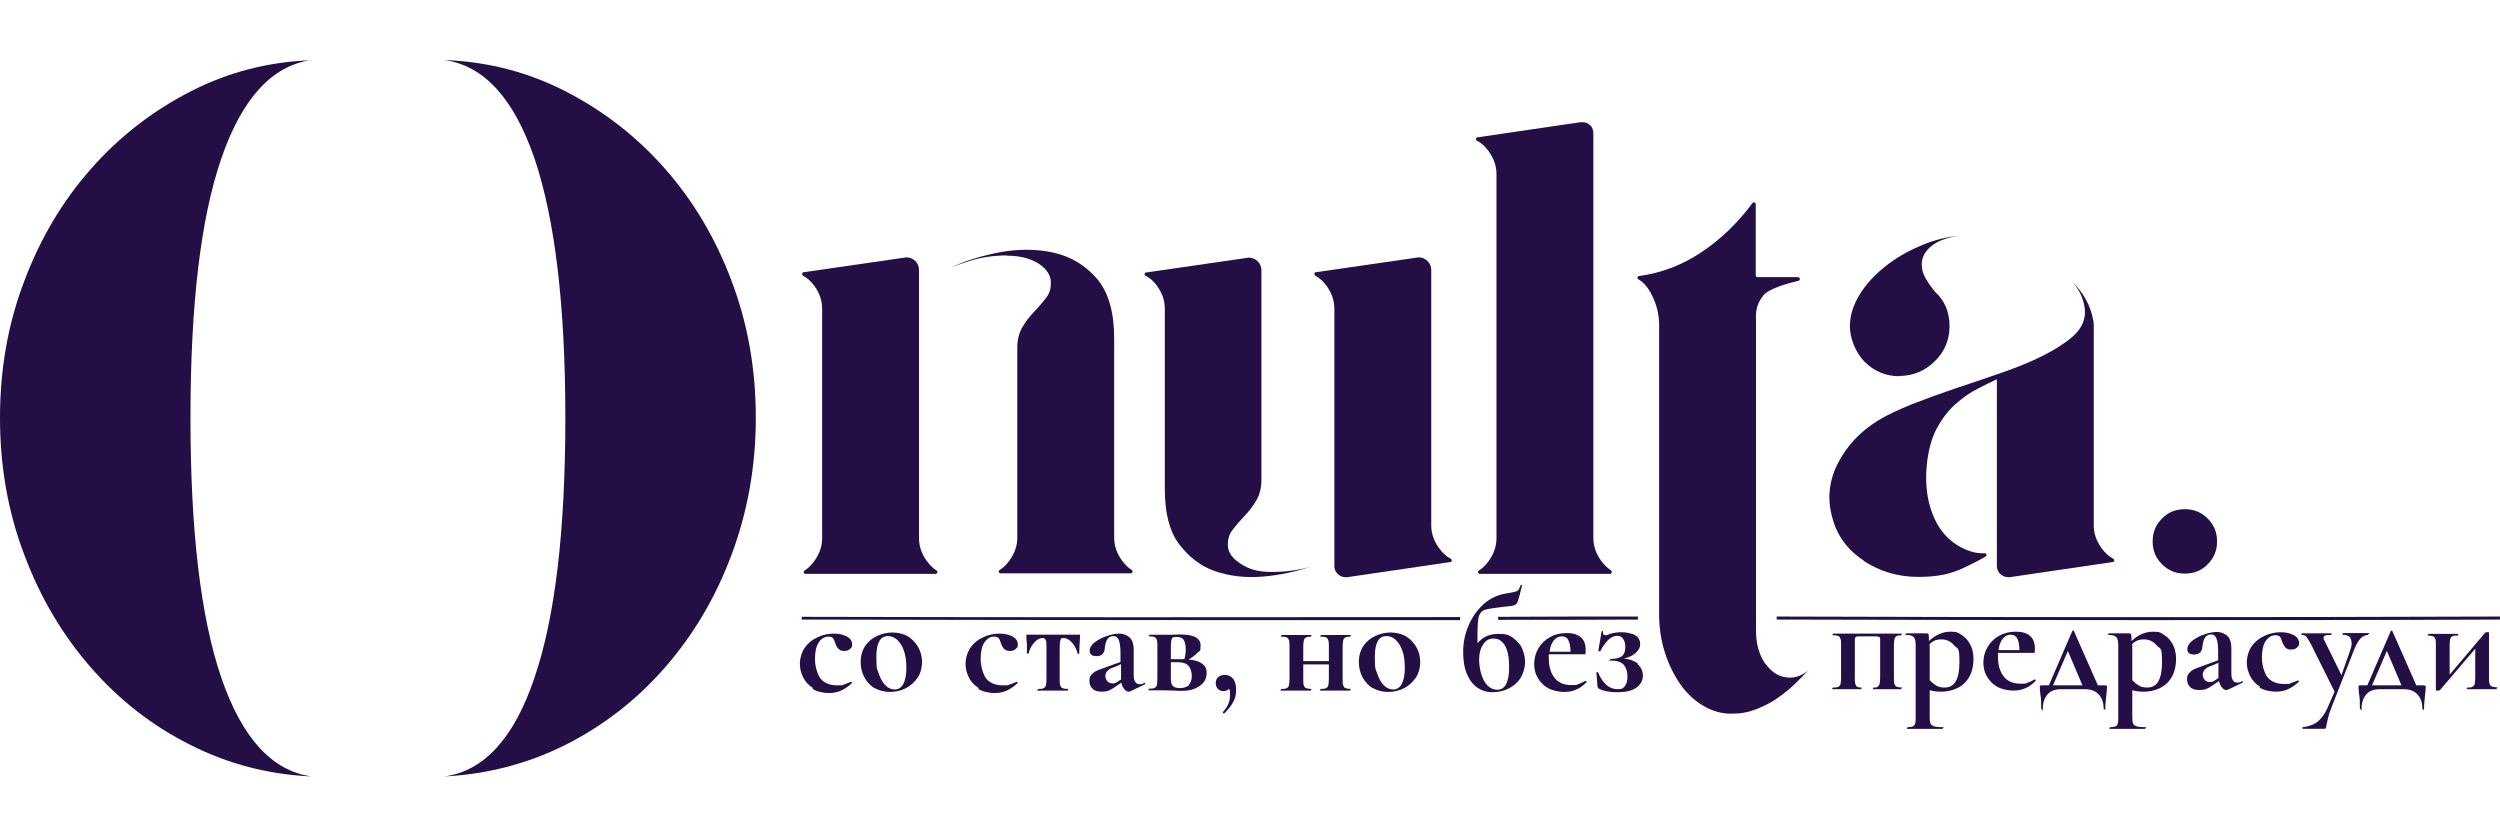
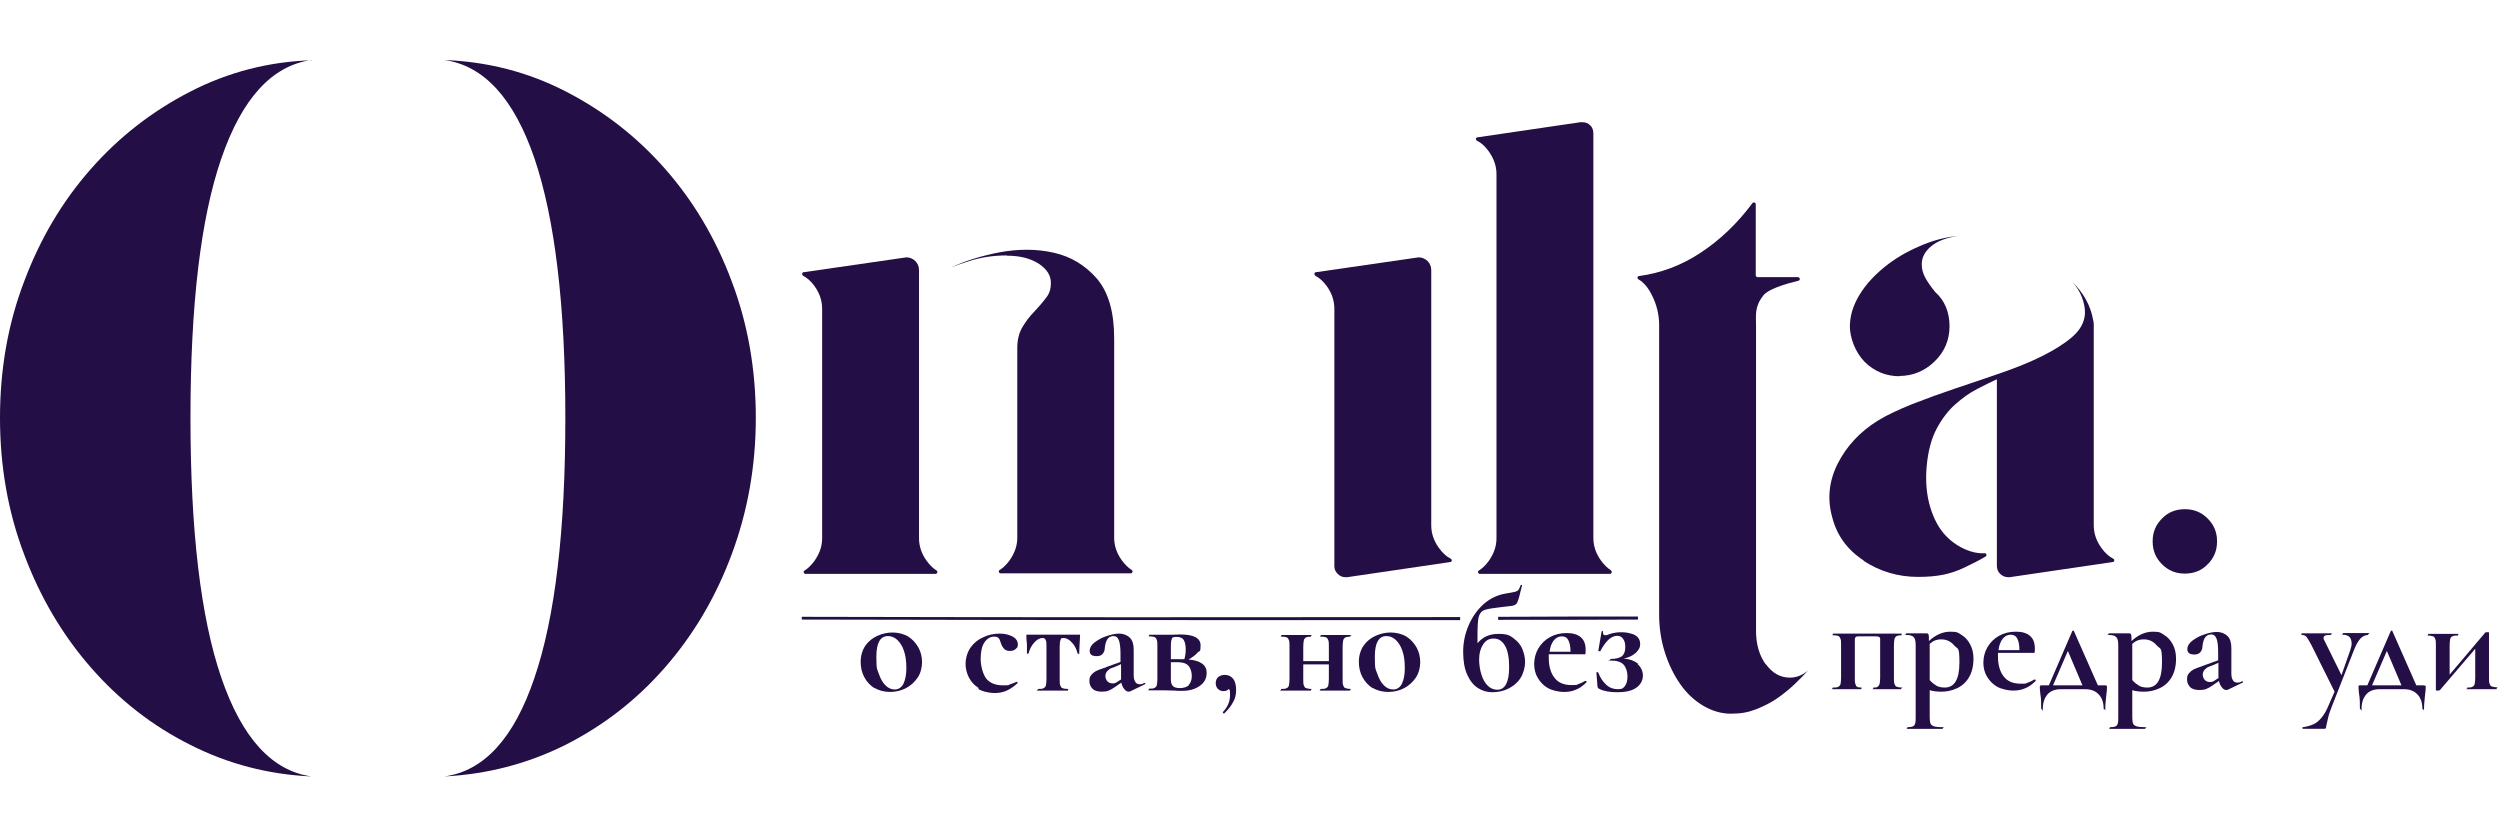
<svg xmlns="http://www.w3.org/2000/svg" id="Layer_1" version="1.1" viewBox="0 0 908.3 296.9">
  <defs>
    <style>
      .st0 {
        fill: #230e45;
      }
    </style>
  </defs>
  <path class="st0" d="M241.6,61.3c-10.3-11.7-22.3-21-36.1-28.1-13.8-7.1-28.5-10.8-44.1-11.4,14.4,2,25.3,13.9,32.8,35.8,7.4,21.9,11.2,53.2,11.2,94.2s-3.7,72.4-11.2,94.4c-7.4,22-18.4,34-32.8,35.9,15.6-.8,30.3-4.6,44.1-11.5,13.8-7,25.8-16.3,36.1-28.1,10.3-11.8,18.4-25.4,24.2-41,5.8-15.5,8.8-32.1,8.8-49.7s-2.9-34.2-8.8-49.7c-5.8-15.5-13.9-29.1-24.2-40.8" />
  <path class="st0" d="M113.2,21.9c-15.6.5-30.3,4.3-44.1,11.4-13.8,7.1-25.8,16.4-36.1,28.1-10.3,11.7-18.4,25.3-24.2,40.8C2.9,117.6,0,134.2,0,151.8s2.9,34.2,8.8,49.7c5.8,15.5,13.9,29.2,24.2,41,10.3,11.8,22.3,21.2,36.1,28.1,13.8,7,28.5,10.8,44.1,11.5-14.4-2-25.3-14-32.8-35.9s-11.2-53.4-11.2-94.4,3.7-72.4,11.2-94.2c7.5-21.8,18.4-33.8,32.8-35.8" />
  <path class="st0" d="M291.6,100.1c1.6.8,3,2,4.3,3.8,1.9,2.6,2.8,5.4,2.8,8.3v83.4c0,2.8-.9,5.5-2.8,8.2-1.1,1.5-2.3,2.7-3.6,3.5-.6.3-.3,1.2.4,1.2h47.2c.7,0,.9-.9.4-1.2-1.3-.8-2.5-2-3.6-3.5-1.9-2.6-2.8-5.4-2.8-8.2v-97.5c0-2.6-2.1-4.6-4.6-4.6h0l-37.3,5.4c-.6,0-.8.9-.2,1.2" />
  <path class="st0" d="M345.2,97.4c-.3.1-.6.3-.9.4.3-.1.6-.3.9-.4" />
  <path class="st0" d="M365.9,92.9c4.7,0,8.5,1,11.5,2.9,3,2,4.4,4.3,4.4,6.9s-.6,4.1-1.9,5.7c-1.2,1.6-2.7,3.3-4.2,4.9-1.6,1.6-3,3.5-4.2,5.5s-1.9,4.5-1.9,7.5v69.1c0,2.8-.9,5.5-2.8,8.2-1.1,1.5-2.3,2.7-3.6,3.5-.6.3-.3,1.2.4,1.2h47.2c.7,0,.9-.9.4-1.2-1.3-.8-2.5-2-3.6-3.5-1.9-2.6-2.8-5.4-2.8-8.2v-72.4c0-9.7-2.1-16.9-6.3-21.8-4.2-4.8-9.4-8-15.7-9.4s-12.8-1.4-19.8-.1c-6.6,1.3-12.5,3.1-17.7,5.6,1.6-.7,4.1-1.6,7.3-2.6,3.9-1.2,8.3-1.9,13.3-1.9" />
-   <path class="st0" d="M416.1,100.1c1.6.8,3,2,4.3,3.8,1.9,2.6,2.8,5.4,2.8,8.3v65.4c0,8.8,1.7,15.5,5.2,20.1s7.8,8,13,9.8,11,2.5,17.2,2c6.2-.5,12.1-1.8,17.6-3.6-4.2,1.2-8.9,1.9-14.1,1.9s-8.3-1-11.4-3-4.6-4.3-4.6-6.8.6-4.1,1.9-5.7c1.2-1.6,2.7-3.3,4.2-4.9,1.6-1.6,3-3.5,4.2-5.5,1.2-2,1.9-4.5,1.9-7.5v-76.2c0-2.6-2.1-4.6-4.6-4.6h0l-37.3,5.4c-.6,0-.8.9-.2,1.2" />
  <path class="st0" d="M477.7,100.1c1.6.8,3,2,4.3,3.8,1.9,2.6,2.8,5.4,2.8,8.3v93.5c0,1.1.4,2,1.2,2.8s1.7,1.2,2.8,1.2h.7l37.4-5.5c.6,0,.8-.9.2-1.2-1.6-.8-3-2.1-4.3-3.9-1.9-2.6-2.8-5.4-2.8-8.2v-92.8c0-2.6-2.1-4.6-4.6-4.6h0l-37.3,5.4c-.6,0-.8.9-.2,1.2" />
  <path class="st0" d="M585.3,207.2c-1.3-.8-2.5-2-3.6-3.5-1.9-2.6-2.8-5.4-2.8-8.2V48.6c0-1.2-.3-2.3-1.1-3-.7-.8-1.7-1.2-2.9-1.2h-.7l-37.4,5.5c-.6,0-.8.9-.2,1.2,1.6.8,3,2.1,4.3,3.9,1.9,2.7,2.8,5.4,2.8,8.2v132.4c0,2.8-.9,5.5-2.8,8.2-1.1,1.5-2.3,2.7-3.6,3.5-.6.3-.3,1.2.4,1.2h47.2c.7,0,.9-.9.4-1.2" />
  <path class="st0" d="M641.6,241.5c-2.4-3.3-3.6-7.4-3.6-12.3v-110.9c0-3.8-.6-6.9,2.7-11,1.7-2.2,7.7-4.1,12.7-5.3.8-.2.6-1.3-.2-1.3h-14.6c-.4,0-.7-.3-.7-.7v-25.8c0-.6-.8-.9-1.2-.4-5.5,7.4-11.8,13.4-18.8,18-6.9,4.6-14.4,7.4-22.4,8.5-.6,0-.8.9-.2,1.2,1.9,1.1,3.5,3,4.8,5.6,1.8,3.5,2.7,7.2,2.7,11v105.1c0,4.9.7,9.5,2.1,13.9s3.3,8.2,5.6,11.5c2.3,3.3,5.1,5.9,8.3,7.8,3.2,1.9,6.6,2.9,10.1,2.9s6.3-.5,9.1-1.6c2.8-1.1,5.4-2.4,7.7-4,2.3-1.6,4.4-3.3,6.3-5.1s3.5-3.5,4.9-5c-2,1.7-4.2,2.6-6.6,2.6-3.4,0-6.4-1.6-8.8-5" />
  <path class="st0" d="M677,203.7c5.9,3.9,12.6,5.9,19.9,5.9s11.9-1.1,16.6-3.3c3-1.4,5.7-2.8,7.9-4.1.6-.4.3-1.2-.3-1.2-1.6.1-3.3-.1-5.2-.7-3.4-1.1-6.4-3-8.9-5.6-2.5-2.6-4.4-6.1-5.7-10.4-1.3-4.3-1.8-9.3-1.3-14.9.5-5.5,1.7-10,3.6-13.6s4.2-6.6,6.8-8.9c2.6-2.3,5.2-4.2,8-5.6,2.7-1.4,5.1-2.6,7.1-3.5v67.7c0,1.2.4,2.3,1.2,3,.8.8,1.8,1.2,3,1.2h.5l37.4-5.5c.6,0,.8-.9.2-1.2-1.6-.8-3-2.1-4.3-3.9-1.9-2.6-2.8-5.4-2.8-8.2v-72.6c0-.6,0-1.2-.2-1.9-.9-5.3-3.5-10-7.7-14.1,1.6,1.7,2.8,3.6,3.6,5.7s1.2,4.1,1.1,6c-.2,3.1-1.7,5.9-4.6,8.4-2.9,2.5-6.6,4.8-11,7-4.4,2.2-9.4,4.2-14.9,6.1-5.5,1.9-11,3.8-16.5,5.6-5.6,1.9-10.8,3.8-15.7,5.7-4.9,2-9.1,3.9-12.5,6-6.6,4.1-11.4,9.3-14.6,15.6-3.2,6.3-3.9,12.9-2,19.6,1.7,6.6,5.5,11.8,11.5,15.7" />
  <path class="st0" d="M690,136.6c5,0,9.3-1.8,12.9-5.3,3.6-3.5,5.4-7.8,5.4-12.8s-1.7-9.3-5.2-12.4c-1.4-1.7-2.6-3.4-3.5-5-.9-1.6-1.4-3.3-1.4-5,0-2.5,1.1-4.7,3.4-6.6,2.2-1.9,5.5-3.1,9.7-3.8-4.7.5-9.3,1.7-14,3.8-4.7,2-8.9,4.5-12.6,7.5s-6.8,6.3-9.1,10.1c-2.3,3.8-3.5,7.6-3.5,11.5s1.8,9.2,5.3,12.8c3.5,3.5,7.8,5.3,12.8,5.3" />
  <path class="st0" d="M793.8,208.4c3.3,0,6.1-1.1,8.3-3.4,2.3-2.3,3.4-5,3.4-8.3s-1.1-6-3.4-8.3c-2.3-2.3-5-3.4-8.3-3.4s-6.1,1.1-8.3,3.4c-2.3,2.3-3.4,5-3.4,8.3s1.1,6,3.4,8.3,5,3.4,8.3,3.4" />
  <path class="st0" d="M291.3,224v1.1c48.4.1,97.1.2,145.9.2s62.2,0,93.3,0v-1.1c-79.8.1-160,.1-239.2-.1" />
  <path class="st0" d="M595.1,224c-16.9,0-33.8,0-50.8.1v1.1c16.9,0,33.9,0,50.8-.1v-1.1h0Z" />
-   <path class="st0" d="M908.3,224c-86.3.3-174.8.3-262.8,0v1.1c44,.1,88.1.2,132,.2s87.6,0,130.8-.2v-1.1h0Z" />
-   <path class="st0" d="M295.4,250c-1.6-1-2.8-2.3-3.6-3.9-.8-1.6-1.2-3.3-1.2-5s.6-4.1,1.8-5.8,2.8-3,4.7-3.8c1.9-.9,3.9-1.3,5.9-1.3s3.2.4,4.6,1c1.3.7,2,1.7,2,2.9s-.3,1.2-.8,1.7c-.5.5-1.2.7-2.1.7s-1.5-.2-2-.7-.9-1.1-1.2-2c-.3-1-.6-1.7-.9-2s-.8-.5-1.6-.5c-1.5,0-2.7.8-3.6,2.2s-1.3,3.5-1.3,5.9.7,5.2,1.9,7c1.3,1.7,3.4,2.6,6.2,2.6s1.8-.1,2.4-.3c.7-.2,1.6-.6,2.6-1h0c.1,0,.2,0,.3.2,0,.1,0,.2,0,.3-1.3,1.2-2.6,2.1-3.9,2.7-1.3.6-2.8.9-4.5.9s-4.3-.5-5.9-1.5" />
  <path class="st0" d="M317.8,250.1c-1.6-1-2.9-2.4-3.8-4.1-.9-1.7-1.3-3.5-1.3-5.6s.6-4.2,1.7-5.8,2.6-2.8,4.4-3.6c1.8-.8,3.6-1.2,5.5-1.2s4.1.5,5.7,1.5c1.6,1,2.8,2.4,3.7,4s1.3,3.5,1.3,5.3-.5,4-1.6,5.6c-1.1,1.6-2.5,2.9-4.2,3.8s-3.7,1.4-5.8,1.4-4.1-.5-5.7-1.5M328.2,248.5c.7-1.4,1.1-3.3,1.1-5.8s-.3-4.6-.9-6.3c-.6-1.8-1.5-3.1-2.5-4-1-.9-2.1-1.3-3.3-1.3-2.8,0-4.2,2.5-4.2,7.5s.3,4.4.9,6.2,1.4,3.2,2.4,4.2,2.1,1.5,3.4,1.5,2.4-.7,3.1-2" />
  <path class="st0" d="M355.6,250c-1.6-1-2.8-2.3-3.6-3.9-.8-1.6-1.2-3.3-1.2-5s.6-4.1,1.8-5.8,2.8-3,4.7-3.8c1.9-.9,3.9-1.3,5.9-1.3s3.2.4,4.6,1c1.3.7,2,1.7,2,2.9s-.3,1.2-.8,1.7c-.5.5-1.2.7-2.1.7s-1.5-.2-2-.7-.9-1.1-1.2-2c-.3-1-.6-1.7-.9-2s-.8-.5-1.6-.5c-1.5,0-2.7.8-3.6,2.2s-1.3,3.5-1.3,5.9.7,5.2,1.9,7c1.3,1.7,3.4,2.6,6.2,2.6s1.8-.1,2.4-.3c.7-.2,1.6-.6,2.6-1h0c.1,0,.2,0,.3.2,0,.1,0,.2,0,.3-1.3,1.2-2.6,2.1-3.9,2.7-1.3.6-2.8.9-4.5.9s-4.3-.5-5.9-1.5" />
  <path class="st0" d="M377.1,250.6c0-.2,0-.3.2-.3.8,0,1.5,0,1.9-.3.4-.2.7-.5.8-1,.1-.5.2-1.3.2-2.3v-11.7c0-1.2,0-2.1-.3-2.5-.2-.5-.6-.7-1.1-.7-1,0-2,.5-3,1.6-1,1.1-1.7,2.4-2.1,4,0,0-.2.1-.3.1s-.3,0-.3-.1v-3.4c-.2-1.4-.2-2.4-.2-3s0-.3,0-.4c0,0,.2,0,.4,0,.7,0,1.4,0,1.9,0h7.3s7.4,0,7.4,0c.6,0,1.3,0,2.1,0s.4,0,.4,0,0,.2,0,.4c-.2,3.5-.3,5.6-.3,6.4s0,.1-.3.1-.3,0-.3-.1c-.4-1.6-1.1-3-2.1-4-1-1.1-2-1.6-3-1.6s-.9.2-1.1.7c-.2.5-.3,1.3-.3,2.5v11.7c0,1,0,1.8.2,2.3s.4.9.8,1c.4.2,1,.3,1.8.3s.2.1.2.3,0,.3-.2.3c-1,0-1.7,0-2.3,0h-2.9s-3.1,0-3.1,0c-.6,0-1.3,0-2.4,0s-.2-.1-.2-.3" />
  <path class="st0" d="M415.8,248.1c.1,0,.2,0,.3.2s0,.3-.1.3l-5.4,2.6c-.1,0-.3.1-.5.1-.6,0-1.1-.3-1.6-.9-.5-.6-.9-1.4-1.1-2.4l-2.3,1.6c-.8.6-1.6,1-2.3,1.3s-1.5.4-2.4.4c-1.5,0-2.7-.3-3.4-1s-1.2-1.6-1.2-2.8.2-1.7.7-2.3c.5-.6,1-1,1.7-1.4.7-.3,1.6-.7,2.9-1.1l1.3-.5,4.7-1.7v-3c0-2.2-.2-3.9-.6-4.9-.4-1-1-1.5-1.9-1.5-1.9,0-2.9,1.4-3.2,4.3,0,1-.4,1.8-.9,2.3-.5.5-1.2.7-2.1.7s-1.5-.2-1.9-.5-.6-.9-.6-1.5c0-1,.6-2.1,1.8-3s2.7-1.8,4.4-2.3c1.7-.6,3.3-.9,4.6-.9s2.8.5,3.8,1.5,1.4,2.4,1.4,4.4v9.3c0,1,.2,1.8.6,2.4s.9.8,1.6.8,1-.1,1.5-.4h0,0ZM407.3,247.1c0-.1,0-.4,0-.7v-5.1l-2.3,1c0,0-.5.2-1.1.4-.6.2-1.1.6-1.6,1.1-.4.5-.7,1.1-.7,1.8s.3,1.5.8,2c.5.5,1.2.7,1.9.7s1.1-.2,1.7-.6l1.2-.8h0Z" />
  <path class="st0" d="M438.4,244.5c0,1.9-.8,3.5-2.5,4.7-1.7,1.2-3.8,1.8-6.4,1.8s-1.4,0-2.8-.1c-1.7,0-2.9-.1-3.6-.1h-3.1c-.6,0-1.3,0-2.4,0s-.2-.1-.2-.3,0-.3.2-.3c.8,0,1.5,0,1.9-.3.4-.2.7-.5.8-1,.1-.5.2-1.3.2-2.3v-11.8c0-1,0-1.8-.2-2.3s-.4-.9-.8-1c-.4-.2-1-.3-1.8-.3s-.2-.1-.2-.3,0-.3.2-.3h5.4s2.7,0,2.7,0c1.3,0,2.3-.1,2.9-.1,5,0,7.5,1.3,7.5,4s-.4,1.8-1.1,2.6-1.8,1.7-3.3,2.5c4.4.4,6.6,2,6.6,4.8M425.8,232.1c-.3.4-.4,1.4-.4,2.8v4.6h4.9c.3-1,.5-2.2.5-3.6s-.3-2.8-.8-3.5c-.5-.7-1.4-1-2.6-1s-1.4.2-1.7.6M431.9,248.8c.7-.7,1.1-1.8,1.1-3.2s-.4-2.8-1.2-3.7c-.8-.9-2.1-1.3-3.8-1.3h-2.6v6.1c0,1.2.2,2,.7,2.5.4.5,1.3.8,2.6.8s2.6-.4,3.3-1.1" />
  <path class="st0" d="M448.1,246.7c.7,1,1,2.3,1,4s-.3,3-1.1,4.4c-.7,1.4-1.8,2.7-3.2,4.1,0,0,0,0-.2,0,0,0-.2,0-.3-.2,0-.1,0-.2,0-.3,1.7-1.8,2.6-3.8,2.6-6.2s-.2-1.7-.5-2.2c-.3.5-1,.8-1.9.8s-1.5-.3-2-.8c-.5-.5-.8-1.2-.8-2.1s.3-1.7.9-2.2c.6-.5,1.4-.8,2.5-.8s2.2.5,2.9,1.4" />
  <path class="st0" d="M490.5,250.6c0,.2,0,.3,0,.3-1,0-1.7,0-2.3,0h-2.9s-3.1,0-3.1,0c-.6,0-1.3,0-2.3,0s-.2-.1-.2-.3,0-.3.2-.3c.8,0,1.5,0,1.9-.3.4-.2.7-.5.8-1,.1-.5.2-1.3.2-2.3v-5.3h-9.3v5.3c0,1,0,1.8.2,2.3s.4.9.8,1,1,.3,1.8.3,0,.1,0,.3,0,.3,0,.3c-1,0-1.7,0-2.3,0h-2.9s-3.1,0-3.1,0c-.6,0-1.3,0-2.4,0s-.2-.1-.2-.3,0-.3.2-.3c.8,0,1.5,0,1.9-.3.4-.2.7-.5.8-1,.1-.5.2-1.3.2-2.3v-11.8c0-1,0-1.8-.2-2.3s-.4-.9-.8-1c-.4-.2-1-.3-1.8-.3s-.2-.1-.2-.3,0-.3.2-.3c1,0,1.7,0,2.3,0h3.1s2.9,0,2.9,0c.6,0,1.3,0,2.3,0s0,.1,0,.3,0,.3,0,.3c-.8,0-1.4.1-1.8.3-.4.2-.7.6-.8,1.1-.1.5-.2,1.3-.2,2.3v5.2h9.3v-5.3c0-1,0-1.8-.2-2.3s-.4-.9-.8-1c-.4-.2-1-.3-1.8-.3s-.2-.1-.2-.3,0-.3.2-.3c1,0,1.7,0,2.3,0h3.1s2.9,0,2.9,0c.6,0,1.3,0,2.3,0s0,.1,0,.3,0,.3,0,.3c-.8,0-1.4.1-1.8.3-.4.2-.7.6-.8,1.1-.1.5-.2,1.3-.2,2.3v11.7c0,1,0,1.8.2,2.3s.4.9.8,1,1,.3,1.8.3,0,.1,0,.3" />
  <path class="st0" d="M498.8,250.1c-1.6-1-2.9-2.4-3.8-4.1-.9-1.7-1.3-3.5-1.3-5.6s.6-4.2,1.7-5.8,2.6-2.8,4.4-3.6c1.8-.8,3.6-1.2,5.5-1.2s4.1.5,5.7,1.5c1.6,1,2.8,2.4,3.7,4s1.3,3.5,1.3,5.3-.5,4-1.6,5.6c-1.1,1.6-2.5,2.9-4.2,3.8s-3.7,1.4-5.8,1.4-4.1-.5-5.7-1.5M509.3,248.5c.7-1.4,1.1-3.3,1.1-5.8s-.3-4.6-.9-6.3c-.6-1.8-1.5-3.1-2.5-4-1-.9-2.1-1.3-3.3-1.3-2.8,0-4.2,2.5-4.2,7.5s.3,4.4.9,6.2,1.4,3.2,2.4,4.2,2.1,1.5,3.4,1.5,2.4-.7,3.1-2" />
  <path class="st0" d="M550,232c1.4,1,2.5,2.3,3.1,3.8s1,3.1,1,4.8-.6,4.1-1.7,5.8-2.6,2.9-4.4,3.8c-1.8.9-3.8,1.3-5.8,1.3s-3.6-.5-5.2-1.5-2.9-2.6-3.9-4.8c-1-2.2-1.5-4.9-1.5-8.3s.6-6.4,1.9-9.5,3.1-5.7,5.5-7.9c2.4-2.1,5.1-3.4,8.3-3.9,1.5-.2,2.6-.5,3.2-.6.6-.2,1-.4,1.2-.7.2-.3.5-.9.8-1.7,0-.1.1-.1.3-.1.2,0,.2.1.2.2l-.5,1.9c-.6,2.7-1.1,4.2-1.5,4.7s-1.2.8-2.3.9-2,.2-2.7.3l-2.3.3c-2.4.3-4,.6-4.8,1-.8.4-1.4,1.3-1.7,2.5-.3,1.3-.4,3.7-.4,7.2v2.2c1.9-2.3,4.4-3.4,7.6-3.4s4,.5,5.4,1.5M548.3,242.3c0-3.4-.5-6-1.5-7.7s-2.3-2.6-4.1-2.6-2.9.7-3.9,2.2c-.9,1.4-1.4,3.2-1.4,5.3s.3,3.8.8,5.5,1.3,3.1,2.3,4.1,2.2,1.5,3.5,1.5c2.8,0,4.3-2.7,4.3-8.2" />
  <path class="st0" d="M576.2,247.4c0,0,.2,0,.2.2,0,.1,0,.2,0,.3-1.3,1.3-2.6,2.2-3.9,2.7-1.3.6-2.8.8-4.4.8s-4.1-.5-5.7-1.4c-1.6-.9-2.8-2.2-3.7-3.7s-1.3-3.2-1.3-5.1.5-3.9,1.5-5.6,2.4-3.1,4.2-4.1,3.8-1.5,6.1-1.5,3.9.5,5.1,1.5c1.2,1,1.8,2.5,1.8,4.6s-.2,1.6-.6,1.6h-12.8c0,.3,0,.7,0,1.3,0,3.1.7,5.5,2.1,7.3,1.4,1.8,3.5,2.6,6.1,2.6s1.8-.1,2.4-.3c.7-.2,1.6-.6,2.6-1.2h.1s0,0,0,0ZM564.5,232.7c-.8,1-1.3,2.4-1.5,4.1h7.6c0-1.9-.3-3.3-.8-4.2-.5-1-1.3-1.4-2.4-1.4s-2.1.5-2.9,1.5" />
  <path class="st0" d="M595,241.3c1.2,1.1,1.9,2.5,1.9,4.2s-.9,3.4-2.6,4.5-4,1.5-6.7,1.5-5-.4-6.5-1.2c-.2-.1-.4-.2-.5-.3,0-.1-.1-.3-.2-.6l-.4-5c0-.1,0-.2.3-.2.2,0,.3,0,.4.2.7,1.9,1.7,3.3,2.9,4.4,1.2,1.1,2.6,1.6,4.2,1.6s2-.4,2.6-1.2c.6-.8.9-2,.9-3.5s-.5-3.2-1.4-4.2c-.9-1-2.4-1.5-4.6-1.5s-.2-.1-.3-.3c0-.2,0-.3.3-.3,1.9,0,3.2-.4,4-1,.8-.7,1.2-1.8,1.2-3.3s-.3-2.3-.8-3c-.5-.8-1.3-1.1-2.2-1.1s-2.2.5-3.2,1.5-2,2.4-2.9,4.1c0,0-.1,0-.3,0-.3,0-.4,0-.4-.2l1.2-7c0,0,0-.1.2-.1s.2,0,.3,0c0,0,.1.1,0,.1,0,.1,0,.3,0,.5,0,.6.3.9.8.9s.9-.1,1.5-.4c1.4-.5,2.9-.7,4.5-.7s3.7.4,4.9,1.1,1.8,1.8,1.8,3.2-.6,2.2-1.6,3.2c-1.1,1-2.6,1.7-4.4,2.1,2.2.1,3.9.8,5.2,1.8" />
  <path class="st0" d="M690.7,250.1c0,.2,0,.3,0,.3-1,0-1.7,0-2.3,0h-2.9s-2.7,0-2.7,0c-.5,0-1.2,0-2.1,0s-.1-.1-.1-.3,0-.3.1-.3c.7,0,1.2,0,1.5-.3.3-.2.5-.5.7-1,.1-.5.2-1.3.2-2.3v-11.8c0-1.2,0-1.9,0-2.3,0-.4-.2-.6-.4-.7-.2-.1-.6-.2-1.1-.2h-6.1c-.6,0-1,0-1.2.2-.2.1-.3.4-.4.7,0,.4,0,1.2,0,2.4v11.7c0,1,0,1.8.2,2.3s.3.9.6,1c.3.2.8.3,1.4.3s.2.1.2.3,0,.3-.2.3c-.8,0-1.5,0-2,0h-2.6s-3.1,0-3.1,0c-.6,0-1.3,0-2.4,0s-.2-.1-.2-.3,0-.3.2-.3c.8,0,1.5,0,1.9-.3.4-.2.7-.5.8-1,.1-.5.2-1.3.2-2.3v-11.8c0-1,0-1.8-.2-2.3s-.4-.9-.8-1c-.4-.2-1-.3-1.8-.3s-.2-.1-.2-.3,0-.3.2-.3h24.8c0,0,0,.1,0,.3s0,.3,0,.3c-.8,0-1.4.1-1.8.3-.4.2-.7.6-.8,1.1-.1.5-.2,1.3-.2,2.3v11.7c0,1,0,1.8.2,2.3s.4.9.8,1,1,.3,1.8.3,0,.1,0,.3" />
  <path class="st0" d="M701.1,250.5v10.1c0,1,.1,1.8.3,2.3.2.5.7.8,1.3,1,.7.2,1.7.3,3,.3s.2.1.2.3,0,.3-.2.3c-1.3,0-2.3,0-3.1,0h-4.2s-3.1,0-3.1,0c-.5,0-1.3,0-2.2,0s-.2-.1-.2-.3,0-.3.2-.3c.8,0,1.5-.1,1.9-.3s.7-.5.8-1c.2-.5.2-1.3.2-2.3v-26.3c0-1.5-.3-2.5-.8-2.9-.5-.5-1.4-.7-2.7-.7s0-.1,0-.3,0-.3,0-.3h7.2c.5,0,.8,0,.9.3.1.2.2.5.2,1v1.5c2.5-2.3,5.1-3.4,7.8-3.4s2.8.4,4.1,1.2,2.3,1.9,3.1,3.4c.8,1.5,1.2,3.2,1.2,5.2,0,2.8-.6,5.1-1.7,6.9s-2.6,3.1-4.4,3.9c-1.8.8-3.6,1.2-5.5,1.2s-3.2-.2-4.5-.6M701.1,234v13.1c.8.9,1.6,1.5,2.4,2s1.9.7,3.1.7c3.5,0,5.3-3,5.3-9.1s-.6-4.7-1.9-6.2-2.8-2.2-4.7-2.2-3,.6-4.3,1.7" />
  <path class="st0" d="M739.4,246.9c0,0,.2,0,.2.2,0,.1,0,.2,0,.3-1.3,1.3-2.6,2.2-3.9,2.7-1.3.6-2.8.8-4.4.8s-4.1-.5-5.7-1.4c-1.6-.9-2.8-2.2-3.7-3.7s-1.3-3.2-1.3-5.1.5-3.9,1.5-5.6,2.4-3.1,4.2-4.1c1.8-1,3.8-1.5,6.1-1.5s3.9.5,5.1,1.5c1.2,1,1.8,2.5,1.8,4.6s-.2,1.6-.6,1.6h-12.8c0,.3,0,.7,0,1.3,0,3.1.7,5.5,2.1,7.3,1.4,1.8,3.5,2.6,6.1,2.6s1.8-.1,2.4-.3c.7-.2,1.6-.6,2.6-1.2h.1s0,0,0,0ZM727.6,232.1c-.8,1-1.3,2.4-1.5,4.1h7.6c0-1.9-.3-3.3-.8-4.2-.5-1-1.3-1.4-2.4-1.4s-2.1.5-2.9,1.5" />
  <path class="st0" d="M765.5,249.1c0,.1,0,.3,0,.6,0,.5,0,1.3-.2,2.5-.2,2-.4,3.7-.4,5.3s0,.2-.3.2-.3,0-.3-.2c0-2.2-.6-4-1.8-5.2-1.2-1.3-2.8-1.9-5-1.9h-8.7c-2.1,0-3.8.6-4.9,1.9s-1.7,3-1.7,5.2,0,.2-.3.2-.3,0-.3-.2c0-2,0-3.8-.3-5.3-.1-1-.2-1.9-.2-2.4s0-.5.1-.6c0-.1.2-.2.5-.2h2.7l8.5-19.7c0-.1.2-.2.3-.2s.3,0,.3.2l8.7,19.7h2.6c.3,0,.5,0,.5.2M745.9,249h10.7l-5.3-12.5-5.4,12.5Z" />
  <path class="st0" d="M774.7,250.5v10.1c0,1,.1,1.8.3,2.3.2.5.7.8,1.3,1,.7.2,1.7.3,3,.3s.2.1.2.3,0,.3-.2.3c-1.3,0-2.3,0-3.1,0h-4.2s-3.1,0-3.1,0c-.5,0-1.3,0-2.2,0s-.2-.1-.2-.3,0-.3.2-.3c.8,0,1.5-.1,1.9-.3s.7-.5.8-1c.2-.5.2-1.3.2-2.3v-26.3c0-1.5-.3-2.5-.8-2.9-.5-.5-1.4-.7-2.7-.7s0-.1,0-.3,0-.3,0-.3h7.2c.5,0,.8,0,.9.3.1.2.2.5.2,1v1.5c2.5-2.3,5.1-3.4,7.8-3.4s2.8.4,4.1,1.2,2.3,1.9,3.1,3.4c.8,1.5,1.2,3.2,1.2,5.2,0,2.8-.6,5.1-1.7,6.9s-2.6,3.1-4.4,3.9c-1.8.8-3.6,1.2-5.5,1.2s-3.2-.2-4.5-.6M774.7,234v13.1c.8.9,1.6,1.5,2.4,2s1.9.7,3.1.7c3.5,0,5.3-3,5.3-9.1s-.6-4.7-1.9-6.2-2.8-2.2-4.7-2.2-3,.6-4.3,1.7" />
  <path class="st0" d="M814.6,247.5c.1,0,.2,0,.3.2s0,.3-.1.3l-5.4,2.6c-.1,0-.3.1-.5.1-.6,0-1.1-.3-1.6-.9-.5-.6-.9-1.4-1.1-2.4l-2.3,1.6c-.8.6-1.6,1-2.3,1.3s-1.5.4-2.4.4c-1.5,0-2.7-.3-3.4-1s-1.2-1.6-1.2-2.8.2-1.7.7-2.3c.5-.6,1-1,1.7-1.4.7-.3,1.6-.7,2.9-1.1l1.3-.5,4.7-1.7v-3c0-2.2-.2-3.9-.6-4.9-.4-1-1-1.5-1.9-1.5-1.9,0-2.9,1.4-3.2,4.3,0,1-.4,1.8-.9,2.3-.5.5-1.2.7-2.1.7s-1.5-.2-1.9-.5-.6-.9-.6-1.5c0-1,.6-2.1,1.8-3s2.7-1.8,4.4-2.3c1.7-.6,3.3-.9,4.6-.9s2.8.5,3.8,1.5,1.4,2.4,1.4,4.4v9.3c0,1,.2,1.8.6,2.4s.9.8,1.6.8,1-.1,1.5-.4h0,0ZM806,246.6c0-.1,0-.4,0-.7v-5.1l-2.3,1c0,0-.5.2-1.1.4-.6.2-1.1.6-1.6,1.1-.4.5-.7,1.1-.7,1.8s.3,1.5.8,2c.5.5,1.2.7,1.9.7s1.1-.2,1.7-.6l1.2-.8h0Z" />
-   <path class="st0" d="M821.1,249.5c-1.6-1-2.8-2.3-3.6-3.9-.8-1.6-1.2-3.3-1.2-5s.6-4.1,1.8-5.8,2.8-3,4.7-3.8c1.9-.9,3.9-1.3,5.9-1.3s3.2.4,4.6,1c1.3.7,2,1.7,2,2.9s-.3,1.2-.8,1.7c-.5.5-1.2.7-2.1.7s-1.5-.2-2-.7-.9-1.1-1.2-2c-.3-1-.6-1.7-.9-2s-.8-.5-1.6-.5c-1.5,0-2.7.8-3.6,2.2s-1.3,3.5-1.3,5.9.7,5.2,1.9,7c1.3,1.7,3.4,2.6,6.2,2.6s1.8-.1,2.4-.3c.7-.2,1.6-.6,2.6-1h0c.1,0,.2,0,.3.2,0,.1,0,.2,0,.3-1.3,1.2-2.6,2.1-3.9,2.7-1.3.6-2.8.9-4.5.9s-4.3-.5-5.9-1.5" />
  <path class="st0" d="M860.4,230.4c0,.2,0,.3,0,.3-1.1,0-2.1.5-2.9,1.4s-1.6,2.4-2.3,4.2l-8,20.4c-.6,1.6-1.1,2.9-1.3,3.9s-.5,2-.7,3c0,.6-.2.9-.2,1,0,.1-.3.2-.7.2h-7.6c0,0-.2-.1-.2-.3s0-.3.2-.3c1.5-.2,2.8-.6,3.9-1.1,1.1-.5,2-1.3,2.9-2.4.9-1.1,1.8-2.6,2.6-4.6l2.1-4.8-8.4-16.9c-.8-1.5-1.4-2.5-1.8-3s-1-.7-1.6-.7-.2-.1-.2-.3,0-.3.2-.3c1,0,1.7,0,2.3,0h2.2s3.6,0,3.6,0c.6,0,1.3,0,2.3,0s.2.1.2.3,0,.3-.2.3c-.9,0-1.6,0-2,.2s-.6.4-.6.8,0,.6.3,1l6.2,12.6,3.2-9.1c.3-.9.5-1.7.5-2.5s-.3-1.8-.8-2.3c-.6-.5-1.4-.8-2.4-.8s0-.1,0-.3,0-.3,0-.3c.9,0,1.7,0,2.2,0h3.2s2.1,0,2.1,0c.4,0,1.1,0,1.9,0s0,.1,0,.3" />
  <path class="st0" d="M881.3,249.1c0,.1,0,.3,0,.6,0,.5,0,1.3-.2,2.5-.2,2-.4,3.7-.4,5.3s0,.2-.3.2-.3,0-.3-.2c0-2.2-.6-4-1.8-5.2-1.2-1.3-2.8-1.9-5-1.9h-8.7c-2.1,0-3.8.6-4.9,1.9s-1.7,3-1.7,5.2,0,.2-.3.2-.3,0-.3-.2c0-2,0-3.8-.3-5.3-.1-1-.2-1.9-.2-2.4s0-.5,0-.6c0-.1.2-.2.5-.2h2.7l8.5-19.7c0-.1.2-.2.3-.2s.3,0,.3.2l8.7,19.7h2.6c.3,0,.5,0,.5.2M861.8,249h10.7l-5.3-12.5-5.4,12.5Z" />
  <path class="st0" d="M907.1,250.1c0,.2,0,.3,0,.3-1,0-1.8,0-2.4,0h-2.9s-3.1,0-3.1,0c-.6,0-1.3,0-2.3,0s0-.1,0-.3,0-.3,0-.3c.8,0,1.5,0,1.9-.3.4-.2.7-.5.8-1,.1-.5.2-1.3.2-2.3v-10.5l-12.8,15c-.1.1-.3.2-.7.2s-.3,0-.5,0-.3-.1-.3-.1v-16.3c0-1,0-1.8-.2-2.3s-.4-.9-.8-1-1-.3-1.8-.3,0-.1,0-.3,0-.3,0-.3c.8,0,1.4,0,1.8,0h3.4s4.3,0,4.3,0c.3,0,.7,0,1.2,0s.2.1.2.3,0,.3-.2.3c-.8,0-1.5,0-1.9.3-.4.2-.7.5-.8,1-.1.5-.2,1.3-.2,2.3v10.6l12.8-15.1c0-.2.3-.3.7-.3s.4,0,.6,0c.2,0,.2.1.2.2v16.2c0,1,0,1.8.2,2.3s.4.9.8,1,1,.3,1.8.3,0,.1,0,.3" />
</svg>